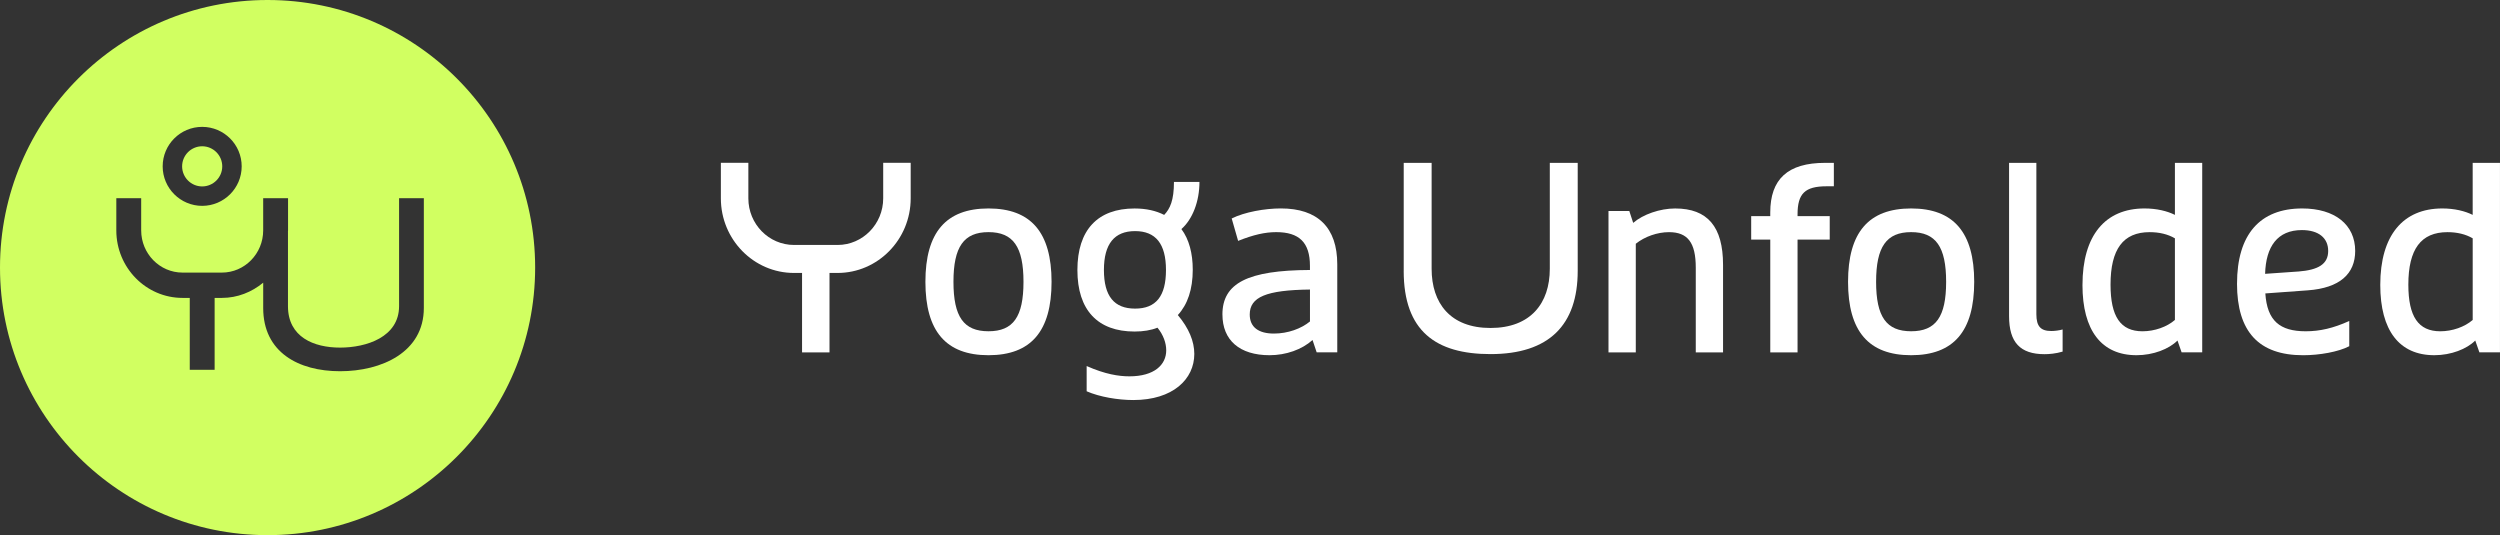
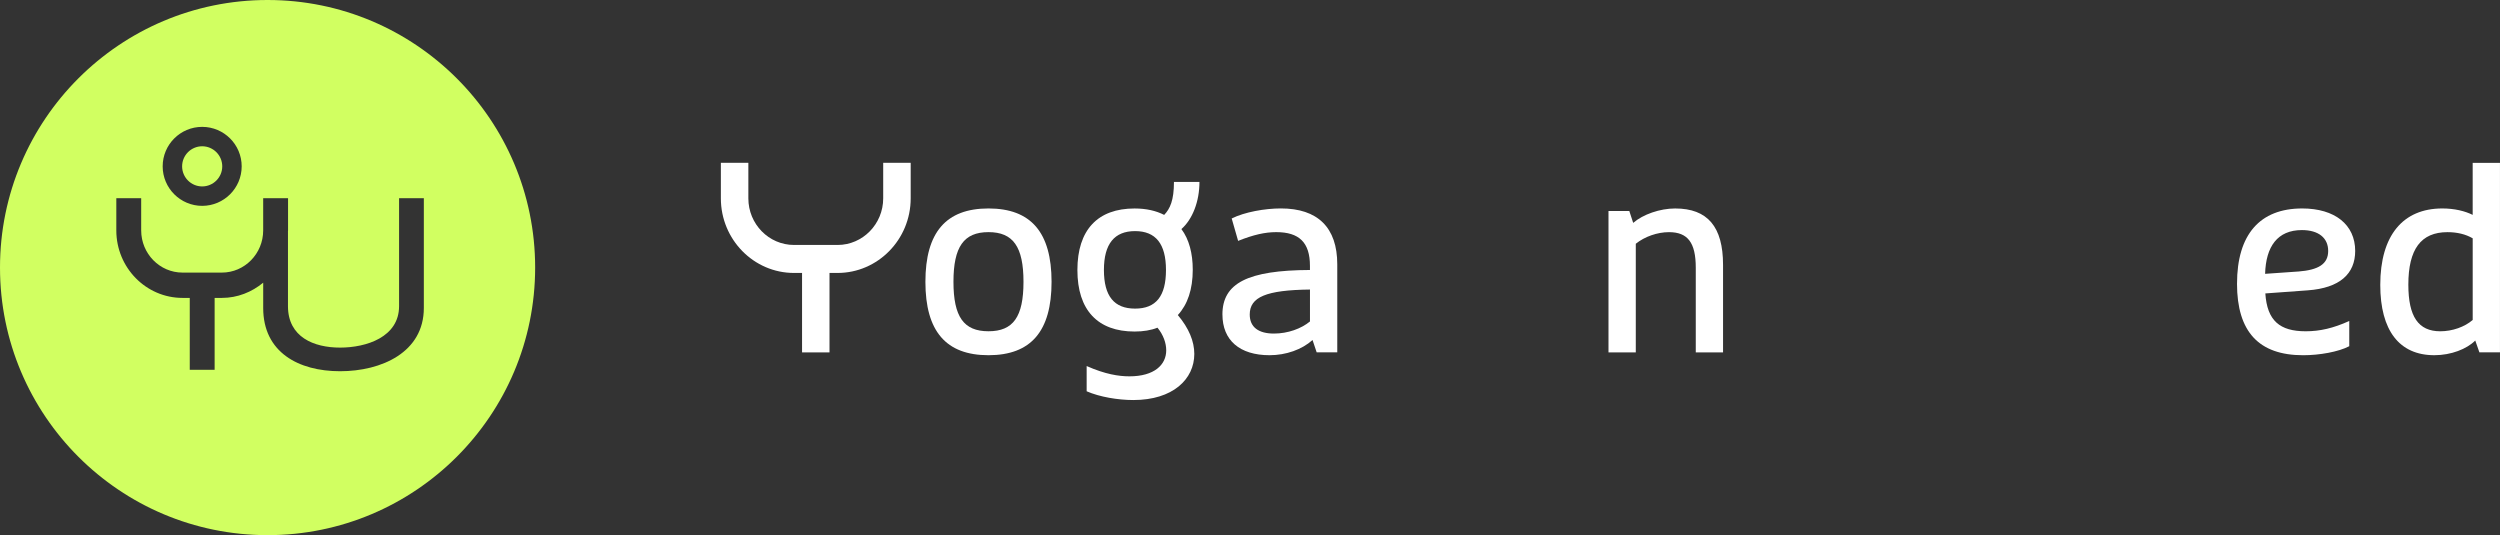
<svg xmlns="http://www.w3.org/2000/svg" id="Livello_2" data-name="Livello 2" viewBox="0 0 1194.15 255.63">
  <rect x="0" y="0" width="1194.15" height="255.63" fill="#333333" stroke="none" />
  <defs>
    <style>
      .cls-1 {
        fill: #d1ff61;
      }

      .cls-1, .cls-2 {
        stroke-width: 0px;
      }

      .cls-2 {
        fill: #fff;
      }
    </style>
  </defs>
  <g id="Livello_1-2" data-name="Livello 1">
    <g>
      <path class="cls-1" d="M106.16,79.46c0-5.29-4.31-9.59-9.59-9.59s-9.58,4.3-9.58,9.59,4.3,9.59,9.58,9.59,9.59-4.3,9.59-9.59M202.45,147.12c0,21.13-20.14,30.2-40.01,30.2s-36.72-9.07-36.72-30.2v-12.09c-5.43,4.47-12.24,7.27-19.74,7.27h-3.46v34.33h-11.88v-34.33h-3.46c-17.44,0-31.62-14.46-31.62-32.23v-15.39h11.88v15.39c0,11.1,8.86,20.14,19.74,20.14h18.8c10.88,0,19.73-9.04,19.73-20.14v-15.39h11.88v15.39c0,.13-.04.26-.04.39v35.78c0,14.82,12.4,19.8,24.89,19.8s28.18-4.98,28.18-19.8v-51.56h11.83v52.44ZM115.44,79.46c0,10.41-8.47,18.87-18.87,18.87s-18.87-8.46-18.87-18.87,8.46-18.86,18.87-18.86,18.87,8.46,18.87,18.86M255.62,127.81C255.62,57.23,198.4,0,127.81,0S0,57.23,0,127.81s57.23,127.81,127.81,127.81,127.81-57.23,127.81-127.81" />
-       <path class="cls-2" d="M670.5,129.39v-51.59h13.33v50.6c0,16.39,8.91,28.26,28.12,28.26s28.33-11.87,28.33-28.26v-50.6h13.33v51.59c0,25.78-13.62,39.75-41.66,39.75-26.14,0-41.46-11.03-41.46-39.75" />
      <path class="cls-2" d="M768.3,100.8h9.96l1.85,5.66c4.67-4.06,12.79-6.88,20.05-6.88,15.49,0,22.87,8.73,22.87,26.93v41.81h-13.03v-40.46c0-11.93-3.81-16.97-12.79-16.97-5.53,0-11.56,2.09-15.86,5.54v51.89h-13.04v-67.52Z" />
-       <path class="cls-2" d="M845.58,114.45h-9.11v-11.2h9.11v-1.72c0-15.99,8.36-23.74,26.2-23.74h4.18v11.19h-3.44c-10.33,0-13.9,3.44-13.9,13.41v.86h15.37v11.2h-15.37v53.87h-13.03v-53.87Z" />
-       <path class="cls-2" d="M929.59,134.62c0-16.73-4.92-23.74-16.72-23.74s-16.73,7.01-16.73,23.74,4.93,23.61,16.73,23.61,16.72-6.89,16.72-23.61M882.74,134.62c0-23.62,9.84-35.05,30.13-35.05s30.13,11.44,30.13,35.05-9.84,35.05-30.13,35.05-30.13-11.44-30.13-35.05" />
-       <path class="cls-2" d="M959.65,150.98v-73.18h13.04v72.32c0,5.78,2.09,7.99,7.13,7.99,1.47,0,3.82-.25,5.41-.74v10.58c-3.32.99-6.52,1.23-8.61,1.23-11.69,0-16.97-5.66-16.97-18.2" />
-       <path class="cls-2" d="M1038.87,152.82v-38.98c-3.33-1.97-7.5-2.95-12.06-2.95-12.66,0-18.69,8.12-18.69,25.09,0,15.25,4.79,22.26,15.25,22.26,5.79,0,11.69-2.09,15.5-5.41M994.72,136.1c0-23.62,10.83-36.53,29.64-36.53,5.78,0,10.82,1.23,14.51,3.07v-24.84h13.04v90.51h-9.84l-1.97-5.65c-4.06,4.06-11.56,7.01-19.56,7.01-16.73,0-25.83-11.81-25.83-33.57" />
      <path class="cls-2" d="M1097.81,129.7c9.59-.74,14.27-3.56,14.27-9.84s-4.68-9.96-12.55-9.96c-11.69,0-17.21,7.87-17.58,20.9l15.86-1.11ZM1068.54,135.48c0-23.49,10.94-35.91,31.11-35.91,15.62,0,25.33,7.75,25.33,20.29,0,10.95-7.37,17.71-22.62,18.82l-20.3,1.48c.86,13.04,6.89,18.08,19.31,18.08,6.77,0,13.16-1.48,20.78-4.92v12.05c-5.16,2.71-14.27,4.31-22.01,4.31-21.16,0-31.61-11.19-31.61-34.19" />
      <path class="cls-2" d="M1181.11,152.82v-38.98c-3.31-1.97-7.5-2.95-12.05-2.95-12.66,0-18.69,8.12-18.69,25.09,0,15.25,4.79,22.26,15.25,22.26,5.78,0,11.68-2.09,15.49-5.41M1136.96,136.1c0-23.62,10.82-36.53,29.64-36.53,5.78,0,10.82,1.23,14.5,3.07v-24.84h13.04v90.51h-9.83l-1.98-5.65c-4.05,4.06-11.55,7.01-19.55,7.01-16.72,0-25.82-11.81-25.82-33.57" />
      <path class="cls-2" d="M488.88,134.62c0-16.73-4.92-23.74-16.72-23.74s-16.73,7.01-16.73,23.74,4.92,23.61,16.73,23.61,16.72-6.89,16.72-23.61M442.03,134.62c0-23.62,9.84-35.05,30.13-35.05s30.13,11.44,30.13,35.05-9.84,35.05-30.13,35.05-30.13-11.44-30.13-35.05" />
      <path class="cls-2" d="M556.94,128.96c0-12.54-4.93-18.57-14.76-18.57s-14.88,6.03-14.88,18.57,4.92,18.45,14.88,18.45,14.76-5.9,14.76-18.45M519.05,186.89v-12.05c8.86,3.93,15.38,4.92,20.42,4.92,11.93,0,17.59-5.54,17.59-12.42,0-3.44-1.35-7.38-4.18-10.82-3.07,1.23-6.77,1.84-10.94,1.84-17.59,0-27.31-10.2-27.31-29.39s9.72-29.39,27.31-29.39c5.65,0,10.32,1.11,14.14,3.07,2.83-2.95,4.67-7.01,4.67-15.74h12.18c0,9.34-3.32,17.83-8.62,22.51,3.69,4.92,5.42,11.68,5.42,19.43,0,9.35-2.46,16.6-7.13,21.64,5.28,6.28,7.87,12.55,7.87,18.57,0,12.05-10.21,22.02-29.15,22.02-7.26,0-16.11-1.48-22.26-4.18" />
      <path class="cls-2" d="M625.72,153.55v-15.25c-20.9.25-28.77,3.57-28.77,11.93,0,6.03,4.18,9.1,11.56,9.1,6.64,0,13.04-2.34,17.22-5.79M583.9,150.24c0-15,12.06-21.15,41.81-21.28v-1.97c0-11.19-5.16-16.11-16.11-16.11-5.28,0-10.82,1.23-18.2,4.18l-3.07-10.7c6.15-3.08,15.86-4.8,23.49-4.8,17.59,0,26.94,9.1,26.94,26.69v42.06h-9.84l-1.97-5.9c-5.04,4.55-12.66,7.26-20.53,7.26-14.27,0-22.51-7.13-22.51-19.44" />
      <path class="cls-2" d="M383.11,168.32v-37.94h-3.83c-19.27,0-34.95-15.98-34.95-35.63v-17h13.13v17c0,12.28,9.79,22.26,21.82,22.26h20.78c12.03,0,21.81-9.99,21.81-22.26v-17h13.13v17c0,19.64-15.68,35.63-34.95,35.63h-3.83v37.94h-13.13Z" />
    </g>
  </g>
</svg>